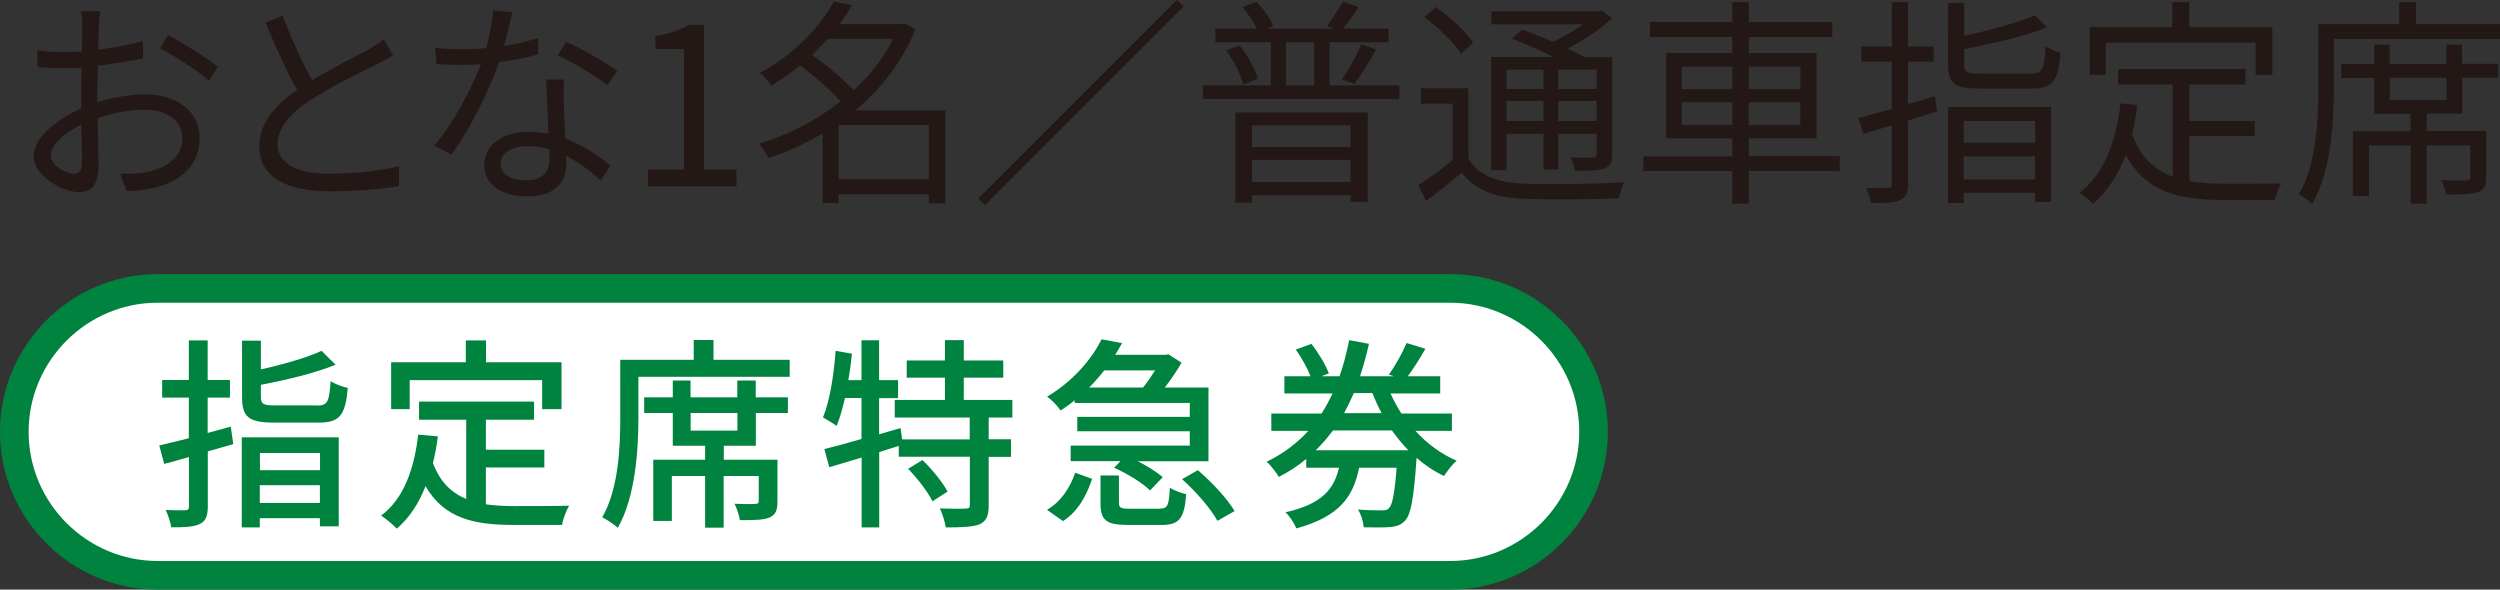
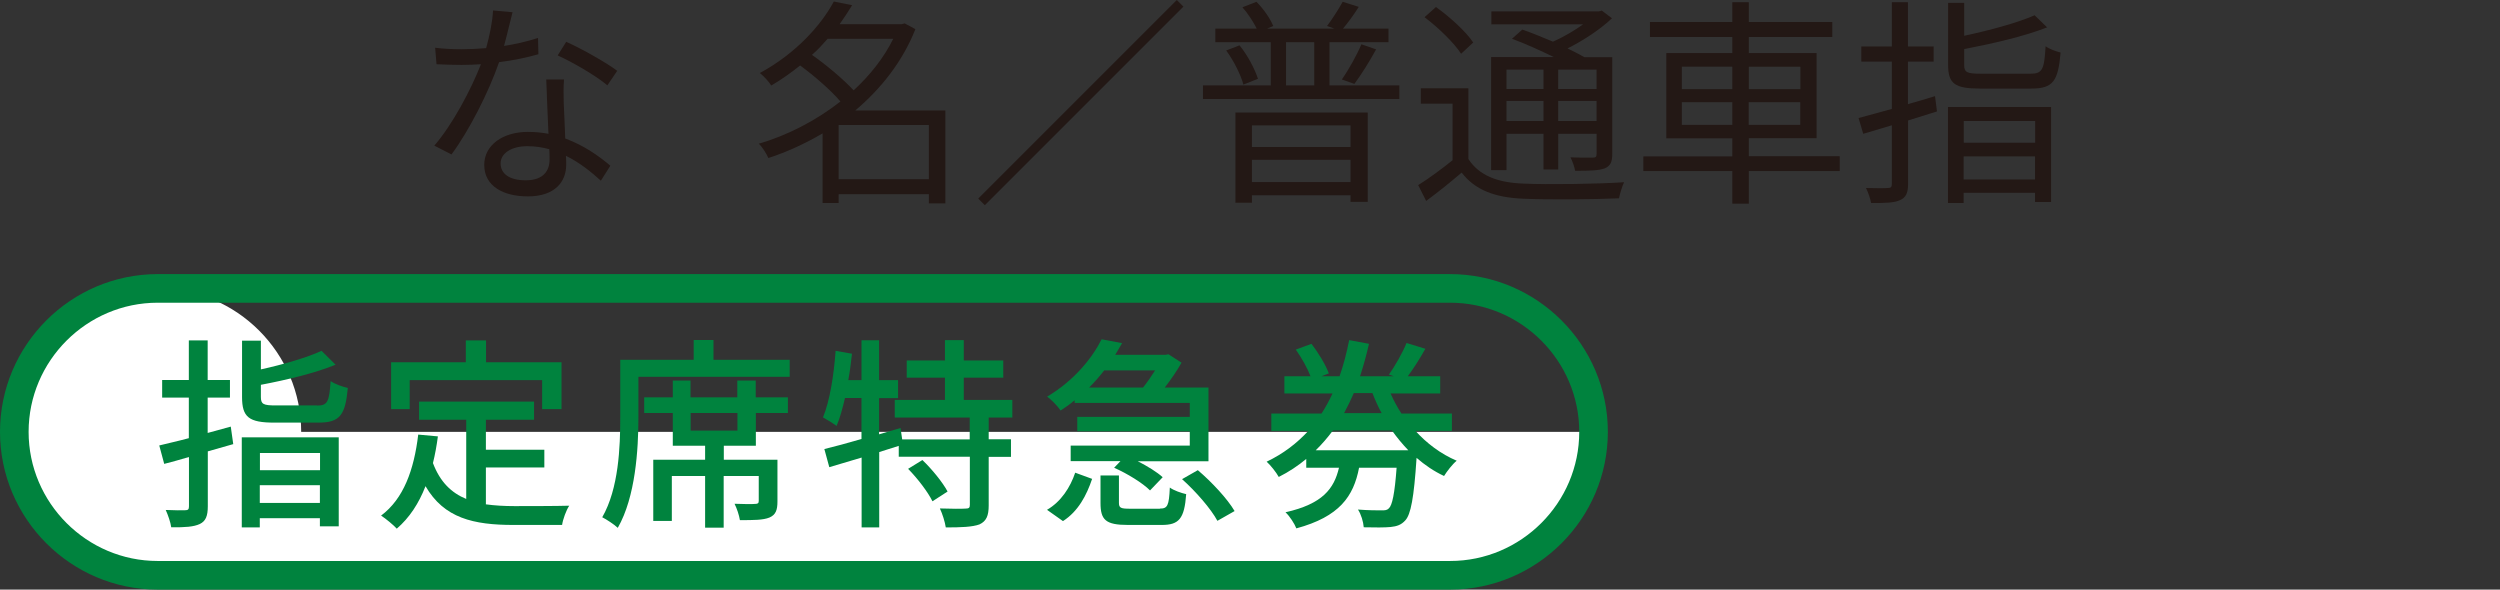
<svg xmlns="http://www.w3.org/2000/svg" id="_レイヤー_2" data-name="レイヤー 2" viewBox="0 0 181.78 42.87">
  <rect x="0" y="0" width="181.78" height="42.87" fill="#333333" stroke="none" />
  <defs>
    <style>
      .cls-1 {
        fill: #00833e;
      }

      .cls-2 {
        fill: #231815;
      }

      .cls-3 {
        fill: #fff;
      }

      .cls-4 {
        fill: none;
        stroke: #00833e;
        stroke-miterlimit: 10;
        stroke-width: 2.08px;
      }
    </style>
  </defs>
  <g id="_レイヤー_1-2" data-name="レイヤー 1">
    <g>
-       <path class="cls-2" d="M7.08,7.44c1.2-.38,2.43-.58,3.47-.58,2.31,0,3.97,1.26,3.97,3.15s-1.2,3.14-3.38,3.67c-.7.16-1.41.19-1.95.21l-.45-1.26c.59,0,1.25.02,1.86-.11,1.39-.26,2.66-1.01,2.66-2.48,0-1.34-1.22-2.06-2.72-2.06-1.18,0-2.3.22-3.44.62.03,1.34.06,2.74.06,3.43,0,1.47-.56,1.94-1.41,1.94-1.25,0-3.31-1.2-3.31-2.62,0-1.3,1.65-2.67,3.47-3.46v-.9c0-.64,0-1.38.02-2.08-.43.03-.83.05-1.17.05-.72,0-1.41-.02-2.02-.08l-.03-1.22c.86.11,1.44.13,2.02.13.37,0,.78-.02,1.22-.05.02-.83.03-1.52.03-1.81,0-.32-.03-.85-.1-1.12h1.39c-.03.29-.06.72-.08,1.09-.02.38-.03,1.01-.05,1.71,1.15-.14,2.35-.37,3.25-.64l.02,1.26c-.93.21-2.14.42-3.3.54-.02.75-.03,1.5-.03,2.15v.53ZM5.97,11.86c0-.58-.03-1.65-.05-2.8-1.28.61-2.23,1.5-2.23,2.23s1.09,1.34,1.71,1.34c.37,0,.56-.27.56-.77ZM12.21,2.54c1.12.59,2.85,1.68,3.62,2.32l-.64,1.02c-.78-.75-2.54-1.83-3.55-2.37l.58-.98Z" />
-       <path class="cls-2" d="M28.58,4.02c-.35.22-.75.43-1.22.67-1.06.54-3.27,1.58-4.82,2.61-1.47.96-2.35,2-2.35,3.2,0,1.31,1.25,2.13,3.75,2.13,1.73,0,3.84-.22,5.07-.54v1.44c-1.2.21-3.03.38-5.01.38-2.98,0-5.14-.9-5.14-3.27,0-1.63,1.04-2.93,2.74-4.11-.74-1.3-1.57-3.15-2.3-4.88l1.26-.51c.64,1.73,1.44,3.44,2.13,4.69,1.49-.9,3.2-1.73,4.07-2.22.46-.26.8-.46,1.14-.75l.69,1.17Z" />
      <path class="cls-2" d="M39.16,3.94c-.83.24-1.82.45-2.87.58-.78,2.24-2.19,4.99-3.46,6.71l-1.25-.64c1.33-1.54,2.67-4.07,3.39-5.92-.46.03-.93.05-1.39.05-.59,0-1.25-.02-1.84-.05l-.1-1.2c.59.08,1.26.11,1.95.11.56,0,1.15-.03,1.76-.08.24-.88.46-1.89.5-2.74l1.42.13c-.16.58-.37,1.54-.62,2.45.83-.13,1.67-.32,2.47-.58l.03,1.18ZM41.01,5.78c-.05.66-.03,1.12-.02,1.71.02.58.08,1.62.11,2.58,1.36.5,2.46,1.28,3.28,1.98l-.69,1.09c-.67-.61-1.52-1.31-2.54-1.81.02.24.02.46.02.64,0,1.26-.83,2.31-2.79,2.31-1.75,0-3.17-.72-3.17-2.29,0-1.46,1.38-2.4,3.17-2.4.53,0,1.04.05,1.5.14-.05-1.3-.13-2.85-.16-3.95h1.28ZM39.94,10.85c-.5-.14-1.04-.22-1.6-.22-1.17,0-1.94.53-1.94,1.25s.59,1.23,1.83,1.23c1.3,0,1.73-.72,1.73-1.5,0-.21,0-.46-.02-.75ZM44.17,6.21c-.85-.72-2.56-1.7-3.62-2.18l.62-.99c1.15.51,2.96,1.54,3.71,2.11l-.72,1.06Z" />
-       <path class="cls-2" d="M47.12,12.33h2.61V3.57h-2.08v-.93c1.04-.19,1.79-.46,2.43-.83h1.12v10.52h2.35v1.22h-6.43v-1.22Z" />
      <path class="cls-2" d="M68.74,14.79h-1.2v-.67h-6.56v.64h-1.17v-5.06c-1.28.75-2.61,1.36-3.94,1.79-.14-.32-.45-.82-.7-1.04,2.03-.59,4.13-1.65,5.94-3.07-.7-.82-1.87-1.84-2.93-2.62-.64.51-1.33,1.01-2.1,1.46-.16-.27-.56-.7-.83-.91,2.62-1.42,4.45-3.47,5.38-5.2l1.33.27c-.27.45-.58.91-.91,1.38h4.51l.22-.06.78.42c-.94,2.37-2.51,4.34-4.37,5.91h6.55v6.79ZM60.18,2.82c-.35.4-.72.8-1.14,1.17,1.07.75,2.29,1.78,3.03,2.58,1.18-1.09,2.19-2.35,2.88-3.75h-4.77ZM67.54,13.03v-3.94h-6.56v3.94h6.56Z" />
      <path class="cls-2" d="M85.57,0l.48.48-14.44,14.44-.48-.48L85.57,0Z" />
      <path class="cls-2" d="M101.75,6.21v.99h-14.28v-.99h4.93v-3.14h-4.03v-.99h3.01c-.24-.48-.64-1.1-1.04-1.55l1.02-.4c.51.51,1.01,1.23,1.22,1.76l-.45.19h4.9l-.54-.19c.37-.48.86-1.25,1.14-1.76l1.17.37c-.37.58-.78,1.15-1.15,1.58h3.31v.99h-4.29v3.14h5.09ZM90.13,3.3c.59.72,1.12,1.74,1.34,2.43l-1.06.42c-.18-.69-.7-1.73-1.25-2.48l.96-.37ZM89.83,8.18h9.62v6.5h-1.25v-.48h-7.17v.54h-1.2v-6.56ZM91.03,9.12v1.57h7.17v-1.57h-7.17ZM98.2,13.24v-1.62h-7.17v1.62h7.17ZM93.51,6.21h2.05v-3.14h-2.05v3.14ZM97.57,5.78c.48-.69,1.1-1.79,1.42-2.56l1.07.37c-.48.88-1.1,1.87-1.58,2.51l-.91-.32Z" />
      <path class="cls-2" d="M106.77,11.56c.77,1.2,2.14,1.73,4.02,1.79,1.74.08,5.39.03,7.3-.1-.13.27-.3.82-.37,1.17-1.78.08-5.17.11-6.93.03-2.1-.08-3.54-.64-4.51-1.9-.82.7-1.67,1.39-2.58,2.06l-.58-1.15c.77-.48,1.68-1.15,2.5-1.81v-4.11h-2.31v-1.12h3.46v5.14ZM106.24,3.91c-.5-.78-1.65-1.9-2.66-2.66l.83-.74c1.01.72,2.19,1.79,2.71,2.58l-.88.82ZM109.54,12.37h-1.12V4.15h4.56c-.94-.46-2.08-.98-3.04-1.33l.75-.67c.69.24,1.47.56,2.23.88.77-.34,1.55-.8,2.19-1.26h-6.67v-.94h7.81l.22-.06.74.56c-.85.8-2.05,1.6-3.23,2.19.46.22.88.45,1.23.64h2.02v7.04c0,.58-.13.86-.54,1.04-.42.16-1.09.18-2.16.18-.05-.29-.19-.7-.34-.98.75.03,1.44.02,1.63.02.21,0,.27-.06.27-.27v-1.46h-2.79v2.59h-1.07v-2.59h-2.69v2.66ZM109.54,5.06v1.41h2.69v-1.41h-2.69ZM112.23,8.8v-1.46h-2.69v1.46h2.69ZM116.09,5.06h-2.79v1.41h2.79v-1.41ZM116.09,8.8v-1.46h-2.79v1.46h2.79Z" />
      <path class="cls-2" d="M133.77,12.44h-6.61v2.37h-1.2v-2.37h-6.47v-1.07h6.47v-1.31h-4.8V3.86h4.8v-1.17h-5.99v-1.09h5.99V.16h1.2v1.44h6.07v1.09h-6.07v1.17h4.93v6.19h-4.93v1.31h6.61v1.07ZM122.29,6.48h3.67v-1.63h-3.67v1.63ZM125.96,9.08v-1.65h-3.67v1.65h3.67ZM127.16,4.85v1.63h3.75v-1.63h-3.75ZM130.9,7.43h-3.75v1.65h3.75v-1.65Z" />
      <path class="cls-2" d="M140.85,8.1l-2.11.66v4.61c0,.67-.16.99-.58,1.18-.4.19-1.04.22-2.11.21-.05-.3-.21-.78-.37-1.09.72.02,1.39.02,1.58,0,.22,0,.3-.06.3-.3v-4.26c-.75.22-1.46.43-2.08.62l-.34-1.15c.67-.18,1.5-.4,2.42-.66v-3.44h-2.22v-1.1h2.22V.16h1.17v3.22h1.87v1.1h-1.87v3.09c.64-.18,1.31-.37,1.97-.58l.14,1.1ZM147.62,5.36c.88,0,1.02-.27,1.12-2,.27.21.77.38,1.09.46-.18,2.08-.54,2.62-2.13,2.62h-3.73c-1.83,0-2.32-.35-2.32-1.73V.21h1.17v2.39c1.89-.4,3.92-.96,5.12-1.49l.91.88c-1.62.64-3.95,1.18-6.03,1.58v1.15c0,.54.19.64,1.22.64h3.59ZM141.65,7.78h7.49v6.91h-1.17v-.67h-5.19v.74h-1.14v-6.98ZM142.79,8.8v1.58h5.19v-1.58h-5.19ZM147.97,13.05v-1.68h-5.19v1.68h5.19Z" />
-       <path class="cls-2" d="M159.19,13.17c.78.14,1.66.19,2.59.19.58,0,3.33,0,4.1-.02-.19.29-.4.85-.45,1.2h-3.71c-3.31,0-5.7-.58-7.15-3.28-.56,1.47-1.34,2.66-2.39,3.57-.19-.21-.69-.62-.98-.8,1.78-1.38,2.64-3.65,2.99-6.51l1.22.11c-.1.75-.22,1.46-.38,2.13.61,1.68,1.63,2.59,2.95,3.09v-6.71h-3.97v-1.12h9.27v1.12h-4.08v2.66h4.74v1.1h-4.74v3.27ZM153.12,5.44h-1.17V1.98h6V.16h1.23v1.82h6.05v3.46h-1.22v-2.34h-10.9v2.34Z" />
-       <path class="cls-2" d="M181.78,1.76v1.07h-12.08v3.51c0,2.47-.19,6.07-1.57,8.48-.21-.22-.7-.54-.98-.67,1.31-2.27,1.42-5.51,1.42-7.81V1.76h5.88V.16h1.22v1.6h6.11ZM179.03,4.64h2.61v1.01h-2.61v2.61h-2.58v1.26h4.32v3.38c0,.58-.11.9-.56,1.06-.46.18-1.2.18-2.34.18-.05-.32-.21-.72-.35-1.04.86.03,1.58.03,1.81.02.22,0,.29-.05.29-.22v-2.32h-3.17v4.23h-1.17v-4.23h-3.03v3.67h-1.17v-4.71h4.19v-1.26h-2.64v-2.61h-2.4v-1.01h2.4v-1.41h1.12v1.41h4.13v-1.41h1.14v1.41ZM177.89,5.65h-4.13v1.63h4.13v-1.63Z" />
    </g>
    <g>
      <g>
-         <path class="cls-3" d="M115.87,31.4c0,5.74-4.69,10.43-10.43,10.43H11.47c-5.74,0-10.43-4.69-10.43-10.43s4.69-10.43,10.43-10.43h93.97c5.74,0,10.43,4.69,10.43,10.43Z" />
+         <path class="cls-3" d="M115.87,31.4c0,5.74-4.69,10.43-10.43,10.43H11.47c-5.74,0-10.43-4.69-10.43-10.43s4.69-10.43,10.43-10.43c5.74,0,10.43,4.69,10.43,10.43Z" />
        <path class="cls-4" d="M115.87,31.4c0,5.74-4.69,10.43-10.43,10.43H11.47c-5.74,0-10.43-4.69-10.43-10.43s4.69-10.43,10.43-10.43h93.97c5.74,0,10.43,4.69,10.43,10.43Z" />
      </g>
      <g>
        <path class="cls-1" d="M16.97,32.29l-1.86.53v3.99c0,.71-.15,1.08-.58,1.29-.45.21-1.08.25-2.08.24-.04-.34-.24-.91-.4-1.26.62.03,1.23.03,1.41.02.21,0,.28-.06.28-.28v-3.59c-.64.19-1.25.36-1.8.5l-.36-1.34c.59-.15,1.34-.31,2.15-.53v-2.95h-1.94v-1.28h1.94v-2.88h1.37v2.88h1.62v1.28h-1.62v2.57c.55-.15,1.11-.3,1.68-.46l.18,1.28ZM17.59,31.8h7.04v6.47h-1.37v-.59h-4.37v.67h-1.31v-6.55ZM23.05,29.49c.77,0,.89-.27.99-1.78.31.22.89.42,1.25.5-.18,2-.59,2.52-2.15,2.52h-3.19c-1.86,0-2.35-.4-2.35-1.86v-4.1h1.37v2.09c1.63-.36,3.36-.86,4.41-1.35l1.02,1.01c-1.49.61-3.58,1.11-5.43,1.46v.89c0,.52.18.61,1.08.61h3ZM18.9,32.94v1.25h4.37v-1.25h-4.37ZM23.26,36.57v-1.29h-4.37v1.29h4.37Z" />
        <path class="cls-1" d="M35.32,36.67c.65.09,1.35.13,2.09.13.64,0,3.13,0,3.98-.03-.22.33-.46.99-.52,1.4h-3.53c-2.91,0-5.05-.49-6.4-2.82-.49,1.26-1.17,2.3-2.09,3.09-.22-.25-.8-.73-1.14-.95,1.63-1.22,2.39-3.3,2.7-5.89l1.43.13c-.09.68-.21,1.34-.36,1.94.52,1.38,1.35,2.17,2.42,2.61v-5.76h-3.43v-1.32h8.36v1.32h-3.5v2.18h4.25v1.29h-4.25v2.67ZM29.79,29.75h-1.35v-3.41h5.43v-1.59h1.47v1.59h5.49v3.41h-1.41v-2.11h-9.63v2.11Z" />
        <path class="cls-1" d="M57.42,26.17v1.23h-11v2.95c0,2.33-.21,5.78-1.5,8.03-.25-.24-.83-.62-1.13-.77,1.2-2.09,1.31-5.11,1.31-7.26v-4.19h5.34v-1.44h1.44v1.44h5.54ZM54.96,28.89h2.33v1.14h-2.33v2.38h-2.33v1.02h3.9v3.03c0,.62-.12.97-.58,1.17-.46.19-1.16.19-2.15.19-.06-.37-.22-.85-.39-1.19.67.03,1.31.03,1.51.01.19,0,.25-.06.25-.22v-1.81h-2.55v3.76h-1.35v-3.76h-2.42v3.27h-1.35v-4.45h3.77v-1.02h-2.35v-2.38h-2.08v-1.14h2.08v-1.22h1.29v1.22h3.4v-1.22h1.34v1.22ZM53.62,30.03h-3.4v1.28h3.4v-1.28Z" />
        <path class="cls-1" d="M71.89,30.35v1.59h1.62v1.28h-1.62v3.53c0,.74-.16,1.14-.67,1.38-.52.19-1.34.22-2.45.22-.06-.4-.24-.98-.43-1.38.83.03,1.63.03,1.87.01.24,0,.31-.06.31-.27v-3.5h-5.17v-.79l-1.42.45v5.48h-1.28v-5.08c-.85.25-1.65.49-2.35.7l-.36-1.32c.74-.18,1.68-.43,2.7-.73v-2.98h-1.2c-.18.77-.37,1.47-.61,2.03-.21-.16-.73-.48-.99-.62.5-1.2.79-3.07.92-4.84l1.19.21c-.07.64-.15,1.29-.27,1.92h.96v-2.9h1.28v2.9h1.38v1.31h-1.38v2.63l1.56-.46.12.83h4.91v-1.59h-5.45v-1.28h3.65v-1.62h-2.78v-1.25h2.78v-1.48h1.37v1.48h2.87v1.25h-2.87v1.62h3.53v1.28h-1.74ZM67.07,33.45c.7.67,1.48,1.63,1.83,2.29l-1.1.71c-.31-.65-1.08-1.66-1.77-2.36l1.04-.64Z" />
        <path class="cls-1" d="M76.13,37.07c1.02-.59,1.69-1.63,2.05-2.7l1.23.45c-.4,1.19-1.01,2.36-2.12,3.07l-1.16-.82ZM78.13,29.11c-.31.27-.65.5-1.01.74-.22-.33-.67-.79-.98-1.01,1.95-1.16,3.27-2.79,3.96-4.17l1.49.28c-.16.28-.33.56-.5.85h3.65l.22-.04.95.61c-.31.56-.76,1.22-1.22,1.81h3.18v5.36h-5.14c.71.36,1.41.79,1.81,1.16l-.92.96c-.52-.53-1.66-1.23-2.61-1.65l.46-.48h-3.62v-1.13h8.66v-1.04h-8.18v-1.05h8.18v-1.01h-8.37v-.19ZM80.29,26.93c-.33.43-.7.85-1.1,1.25h3.92c.3-.37.61-.82.88-1.25h-3.7ZM84.33,36.98c.56,0,.67-.19.73-1.53.28.21.83.4,1.19.48-.13,1.81-.54,2.24-1.78,2.24h-2.46c-1.62,0-1.99-.37-1.99-1.6v-2h1.34v1.99c0,.37.13.43.8.43h2.18ZM87.1,34.19c1,.85,2.15,2.08,2.67,2.97l-1.25.71c-.46-.86-1.57-2.14-2.57-3.03l1.14-.65Z" />
        <path class="cls-1" d="M102.89,31.3c.86.95,1.88,1.71,3.03,2.2-.31.25-.71.77-.92,1.11-.73-.34-1.39-.79-2-1.32v.02c-.19,2.9-.42,4.1-.82,4.53-.3.33-.61.43-1.07.48-.4.04-1.16.04-1.95.02-.03-.4-.19-.94-.42-1.29.73.06,1.43.06,1.71.06s.4-.01.54-.15c.24-.22.42-1.05.56-2.95h-2.73c-.4,2.09-1.43,3.56-4.56,4.41-.13-.34-.5-.91-.79-1.17,2.7-.61,3.53-1.71,3.89-3.24h-2.38v-.64c-.59.49-1.26.94-2,1.31-.18-.33-.59-.85-.88-1.11,1.22-.58,2.21-1.35,3.03-2.24h-2.69v-1.26h3.65c.3-.46.56-.95.8-1.46h-3.5v-1.25h1.9c-.22-.58-.65-1.35-1.07-1.94l1.14-.42c.5.65,1.05,1.56,1.26,2.15l-.54.21h1.32c.3-.85.52-1.72.7-2.63l1.44.27c-.18.8-.4,1.6-.65,2.36h2.46l-.36-.12c.45-.64,1-1.6,1.28-2.3l1.37.42c-.4.71-.86,1.44-1.28,2h2.36v1.25h-3.61c.22.5.49,1,.79,1.46h3.67v1.26h-2.7ZM102.4,32.74c-.43-.45-.82-.92-1.19-1.44h-4.29c-.37.5-.79.99-1.25,1.44h6.73ZM98.44,28.58c-.22.5-.45.98-.71,1.46h2.73c-.25-.46-.47-.95-.67-1.46h-1.35Z" />
      </g>
    </g>
  </g>
</svg>